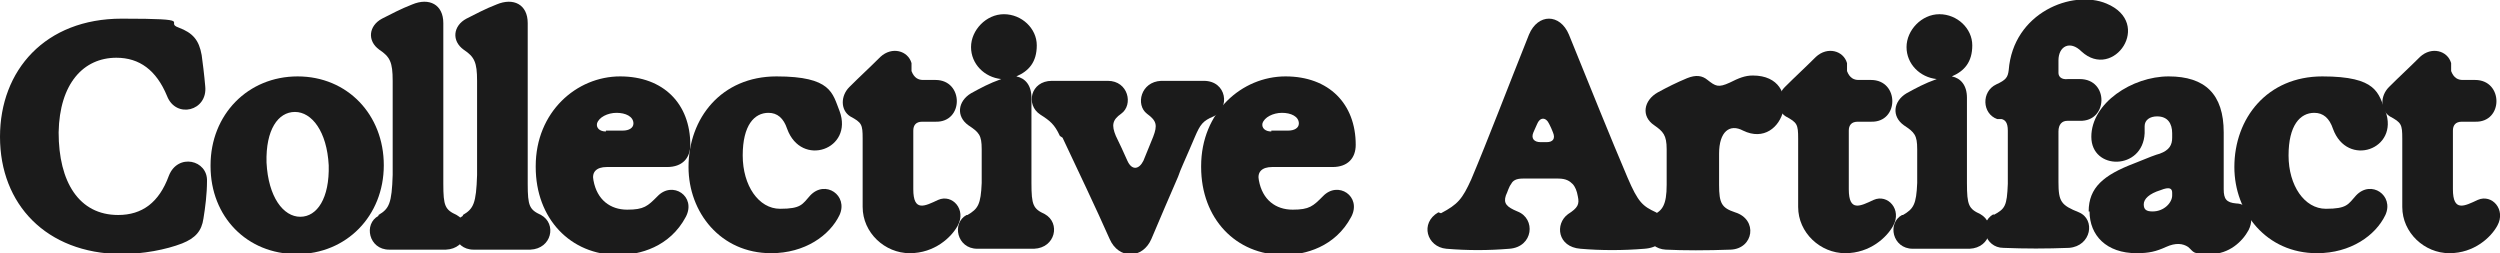
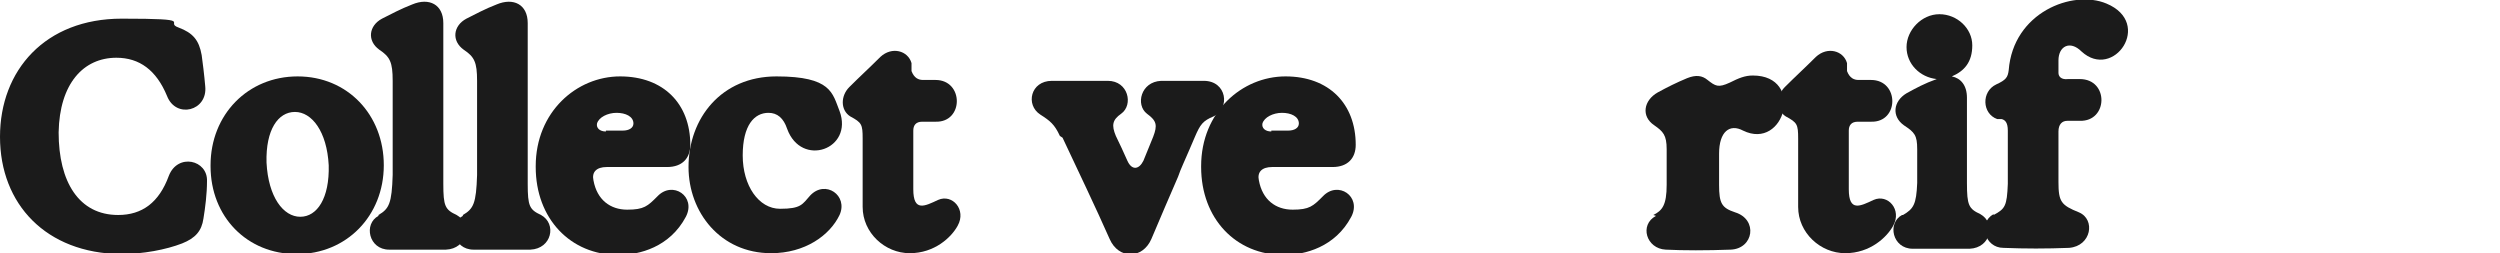
<svg xmlns="http://www.w3.org/2000/svg" id="Layer_1" version="1.1" viewBox="0 0 281.4 28.5">
  <defs>
    <style>
      .st0 {
        fill: #1b1b1b;
      }
    </style>
  </defs>
  <path class="st0" d="M0,15.4C0,7.9,5.1,2.1,13.7,2.1s4.7.4,6.4,1c1.6.6,2.3,1.4,2.6,3.1.1.7.3,2.3.4,3.5.3,2.8-3.3,3.7-4.3,1.1-1.2-2.9-3.1-4.3-5.7-4.3-3.7,0-6.4,2.9-6.5,8.4,0,5.6,2.3,9.3,6.7,9.3,2.7,0,4.6-1.4,5.7-4.4,1-2.6,4.4-1.8,4.3.6,0,1.4-.2,3-.4,4.2-.2,1.4-.9,2.2-2.4,2.8-1.8.7-4.4,1.2-6.9,1.2C5.2,28.5,0,23,0,15.4Z" />
  <path class="st0" d="M23.7,18.6c0-5.7,4.2-10,9.8-10s9.7,4.3,9.7,10-4.2,10-9.8,10-9.7-4.2-9.7-9.9ZM33.8,24.4c1.9,0,3.3-2.1,3.2-5.8-.2-3.8-1.9-6-3.8-6s-3.3,2-3.2,5.7c.2,3.9,1.9,6.1,3.8,6.1Z" />
  <path class="st0" d="M42.6,24.2c1.2-.7,1.5-1.3,1.6-4.5,0-3.8,0-6.9,0-10.6,0-2.1-.3-2.7-1.5-3.5-1.4-1-1.2-2.7.3-3.5,1-.5,2.1-1.1,3.4-1.6,1.9-.8,3.5,0,3.5,2.1,0,5.3,0,11.9,0,18.1,0,2.5.2,2.9,1.5,3.5,1.8,1,1.2,3.8-1.2,3.9-2,0-4.2,0-6.4,0-2.3,0-2.9-2.9-1.2-3.8Z" />
  <path class="st0" d="M52.1,24.2c1.2-.7,1.5-1.3,1.6-4.5,0-3.8,0-6.9,0-10.6,0-2.1-.3-2.7-1.5-3.5-1.4-1-1.2-2.7.3-3.5,1-.5,2.1-1.1,3.4-1.6,1.9-.8,3.5,0,3.5,2.1,0,5.3,0,11.9,0,18.1,0,2.5.2,2.9,1.5,3.5,1.8,1,1.2,3.8-1.2,3.9-2,0-4.2,0-6.4,0-2.3,0-2.9-2.9-1.2-3.8Z" />
  <path class="st0" d="M60.3,18.7c0-6.1,4.6-10.1,9.5-10.1s7.9,3.1,7.9,7.7c0,1.5-.9,2.5-2.6,2.5h-6.8c-1.2,0-1.7.6-1.5,1.5.4,2.2,1.9,3.3,3.8,3.3s2.3-.4,3.4-1.5c1.7-1.8,4.4,0,3.2,2.3-1.8,3.4-5.2,4.3-7.6,4.3-5.4,0-9.3-4.1-9.3-9.9ZM68.2,14.7h1.9c.7,0,1.2-.3,1.2-.8,0-.8-.9-1.2-1.9-1.2s-2,.5-2.2,1.2c-.1.5.3.9,1,.9Z" />
  <path class="st0" d="M77.5,18.8c0-5.5,3.7-10.2,9.9-10.2s6.3,1.9,7.1,3.9c1.6,4.3-4.3,6.4-5.9,2-.4-1.2-1.1-1.8-2.1-1.8-1.6,0-2.9,1.4-2.9,4.8s1.8,6,4.2,6,2.5-.5,3.4-1.5c1.7-1.8,4.3,0,3.3,2.2-1.1,2.3-3.9,4.3-7.7,4.3-5.7,0-9.3-4.6-9.3-9.7Z" />
  <path class="st0" d="M97.1,23.4c0-2.6,0-5.5,0-7.8,0-1.6-.1-1.8-1.4-2.5-1.1-.7-1.1-2.3-.1-3.3,1.2-1.2,2.3-2.2,3.5-3.4,1.3-1.2,3.1-.7,3.5.7v.9c.3.8.8,1,1.3,1s.9,0,1.4,0c3.2,0,3.2,4.8,0,4.7-.6,0-1,0-1.5,0-.7,0-1,.4-1,1,0,2.4,0,4,0,6.6s1.3,1.9,2.8,1.2c1.6-.7,3.2,1.1,2.2,2.9-.7,1.3-2.6,3.1-5.4,3.1s-5.3-2.3-5.3-5.2Z" />
-   <path class="st0" d="M108.9,24.2c1.2-.7,1.5-1.2,1.6-3.6,0-.7,0-2.3,0-3.8,0-1.6-.3-1.9-1.5-2.7-1.4-1-1.2-2.7.3-3.6,1.1-.6,2-1.1,3.4-1.6,0,0,0,0,0,0-1.9-.2-3.4-1.7-3.4-3.6s1.7-3.7,3.7-3.7,3.7,1.6,3.7,3.5-.9,2.9-2.3,3.5c1,.2,1.7,1,1.7,2.4,0,4.8,0,7.2,0,9.6,0,2.5.2,2.9,1.5,3.5,1.8,1,1.2,3.8-1.2,3.9-2,0-4.2,0-6.4,0-2.3,0-2.9-2.9-1.2-3.8Z" />
  <path class="st0" d="M119.3,15.3c-.6-1.3-1.1-1.7-2.2-2.4-1.7-1.1-1.1-3.8,1.3-3.8,2.3,0,4.1,0,6.3,0,2.3,0,2.9,2.7,1.5,3.7-1,.7-1.1,1.3-.6,2.5.5,1,.8,1.7,1.3,2.8.5,1.1,1.3,1,1.8,0l1.1-2.7c.5-1.3.4-1.8-.7-2.6-1.3-1-.7-3.6,1.6-3.7,1.2,0,3,0,4.8,0,2.6,0,3,3.1,1.1,4-1.2.5-1.5.9-2.1,2.3l-.6,1.4c-.5,1.2-1,2.2-1.3,3.1-1.2,2.8-1.7,3.9-3,7-1,2.3-3.7,2.3-4.7,0-1.5-3.4-3.7-8-5.3-11.4Z" />
  <path class="st0" d="M135.2,18.7c0-6.1,4.6-10.1,9.5-10.1s7.9,3.1,7.9,7.7c0,1.5-.9,2.5-2.6,2.5h-6.8c-1.2,0-1.7.6-1.5,1.5.4,2.2,1.9,3.3,3.8,3.3s2.3-.4,3.4-1.5c1.7-1.8,4.4,0,3.2,2.3-1.8,3.4-5.2,4.3-7.6,4.3-5.4,0-9.3-4.1-9.3-9.9ZM143.1,14.7h1.9c.7,0,1.2-.3,1.2-.8,0-.8-.9-1.2-1.9-1.2s-2,.5-2.2,1.2c-.1.5.3.9,1,.9Z" />
-   <path class="st0" d="M162.2,24c1.9-1,2.4-1.6,3.4-3.8,1.9-4.5,4.1-10.3,6.5-16.3,1-2.4,3.5-2.4,4.5,0,2.6,6.4,4.6,11.4,6.6,16.1,1.2,2.8,1.7,3.2,3.2,3.9,1.9,1,1.6,3.9-1.3,4.1-2.4.2-4.9.2-7.2,0-2.6-.2-2.9-2.8-1.4-3.9,1.1-.7,1.3-1.1,1.1-2-.1-.6-.3-1.1-.6-1.4-.3-.3-.7-.6-1.6-.6-1.2,0-2.4,0-4,0-.7,0-1.1.2-1.3.6-.3.4-.4.9-.6,1.3-.3.9.1,1.3,1.3,1.8,2.1.8,1.8,4-.9,4.2-2.4.2-4.7.2-7.1,0-2.2-.2-3-2.9-.9-4.1ZM173.4,16c.3,0,.4,0,.7,0,.7,0,1-.4.7-1.1-.1-.3-.3-.7-.4-.9-.4-.9-1.1-.8-1.4,0l-.4.9c-.3.7.1,1.1.8,1.1Z" />
  <path class="st0" d="M186.1,24.2c1-.5,1.5-1.1,1.5-3.4,0-1.4,0-2.4,0-4,0-1.6-.4-2-1.4-2.7-1.5-1-1.2-2.8.4-3.7,1.1-.6,2.1-1.1,3.3-1.6,1-.4,1.7-.3,2.3.2.9.7,1.2.9,2.5.3,1-.5,1.7-.8,2.6-.8,5.9,0,3.6,8.5-1.1,6.2-1.5-.8-2.7.1-2.7,2.6,0,1,0,2.3,0,3.5,0,2.1.3,2.6,1.8,3.1,2.6.8,2.1,4.1-.5,4.2-2.6.1-5.4.1-7.3,0-2.2-.1-3-2.8-1.1-3.8Z" />
  <path class="st0" d="M202.4,23.4c0-2.6,0-5.5,0-7.8,0-1.6-.1-1.8-1.4-2.5-1.1-.7-1.1-2.3-.1-3.3,1.2-1.2,2.3-2.2,3.5-3.4,1.3-1.2,3.1-.7,3.5.7v.9c.3.8.8,1,1.3,1s.9,0,1.4,0c3.2,0,3.2,4.8,0,4.7-.6,0-1,0-1.5,0-.7,0-1,.4-1,1,0,2.4,0,4,0,6.6s1.3,1.9,2.8,1.2c1.6-.7,3.2,1.1,2.2,2.9-.7,1.3-2.6,3.1-5.4,3.1s-5.3-2.3-5.3-5.2Z" />
  <path class="st0" d="M214.2,24.2c1.2-.7,1.5-1.2,1.6-3.6,0-.7,0-2.3,0-3.8,0-1.6-.3-1.9-1.5-2.7-1.4-1-1.2-2.7.3-3.6,1.1-.6,2-1.1,3.4-1.6,0,0,0,0,0,0-1.9-.2-3.4-1.7-3.4-3.6s1.7-3.7,3.7-3.7,3.7,1.6,3.7,3.5-.9,2.9-2.3,3.5c1,.2,1.7,1,1.7,2.4,0,4.8,0,7.2,0,9.6,0,2.5.2,2.9,1.5,3.5,1.8,1,1.2,3.8-1.2,3.9-2,0-4.2,0-6.4,0-2.3,0-2.9-2.9-1.2-3.8Z" />
  <path class="st0" d="M224.4,24.2c1.3-.7,1.5-1,1.6-3.5,0-1.8,0-4.3,0-6,0-.9-.3-1.2-.7-1.3h-.5c-1.7-.6-1.8-3.1-.1-3.9,1.1-.5,1.3-.8,1.4-1.6.5-6.5,7.2-9.1,11-7.5,5.3,2.2.8,8.7-2.8,5.4-1.3-1.3-2.6-.6-2.6,1,0,.4,0,.7,0,1.4,0,.4.3.8,1.1.7.5,0,.9,0,1.3,0,3.3,0,3.2,4.8,0,4.7-.6,0-.9,0-1.4,0-.6,0-1,.4-1,1.2,0,1,0,3.2,0,5.7,0,2.2.3,2.6,2.3,3.4,1.9.8,1.4,3.8-1.1,4-2.6.1-4.9.1-7.4,0-2.1,0-2.9-2.8-1.1-3.8Z" />
-   <path class="st0" d="M235.1,23.8c0-2.7,1.7-4.1,5.1-5.4,1.7-.7,2.5-1,2.9-1.1,1.1-.4,1.4-1,1.4-1.8v-.5c0-1.1-.5-1.9-1.7-1.9-.8,0-1.4.4-1.4,1.1,0,.3,0,.5,0,.8-.2,4.2-6,4.2-6,.4s4.6-6.8,8.7-6.8,6.2,2,6.2,6.3c0,3.2,0,4,0,6.4,0,1.1.3,1.5,1.4,1.6,1.3,0,2.2,1.4,1.4,3-.7,1.3-2.2,2.7-4.3,2.7s-1.8-.2-2.5-.8c-.6-.4-1.4-.5-2.5,0-1.1.5-1.9.7-3.3.7-3.4,0-5.3-2-5.3-4.7ZM242.3,23.8c1.3,0,2.2-1,2.2-1.8v-.3c0-.5-.3-.7-1.3-.3-1.3.4-1.9,1-1.9,1.6s.3.8,1,.8Z" />
-   <path class="st0" d="M251.5,18.8c0-5.5,3.7-10.2,9.9-10.2s6.3,1.9,7.1,3.9c1.6,4.3-4.3,6.4-5.9,2-.4-1.2-1.1-1.8-2.1-1.8-1.6,0-2.9,1.4-2.9,4.8s1.8,6,4.2,6,2.5-.5,3.4-1.5c1.7-1.8,4.3,0,3.3,2.2-1.1,2.3-3.9,4.3-7.7,4.3-5.7,0-9.3-4.6-9.3-9.7Z" />
-   <path class="st0" d="M270.4,23.4c0-2.6,0-5.5,0-7.8,0-1.6-.1-1.8-1.4-2.5-1.1-.7-1.1-2.3-.1-3.3,1.2-1.2,2.3-2.2,3.5-3.4,1.3-1.2,3.1-.7,3.5.7v.9c.3.8.8,1,1.3,1s.9,0,1.4,0c3.2,0,3.2,4.8,0,4.7-.6,0-1,0-1.5,0-.7,0-1,.4-1,1,0,2.4,0,4,0,6.6s1.3,1.9,2.8,1.2c1.6-.7,3.2,1.1,2.2,2.9-.7,1.3-2.6,3.1-5.4,3.1s-5.3-2.3-5.3-5.2Z" />
</svg>